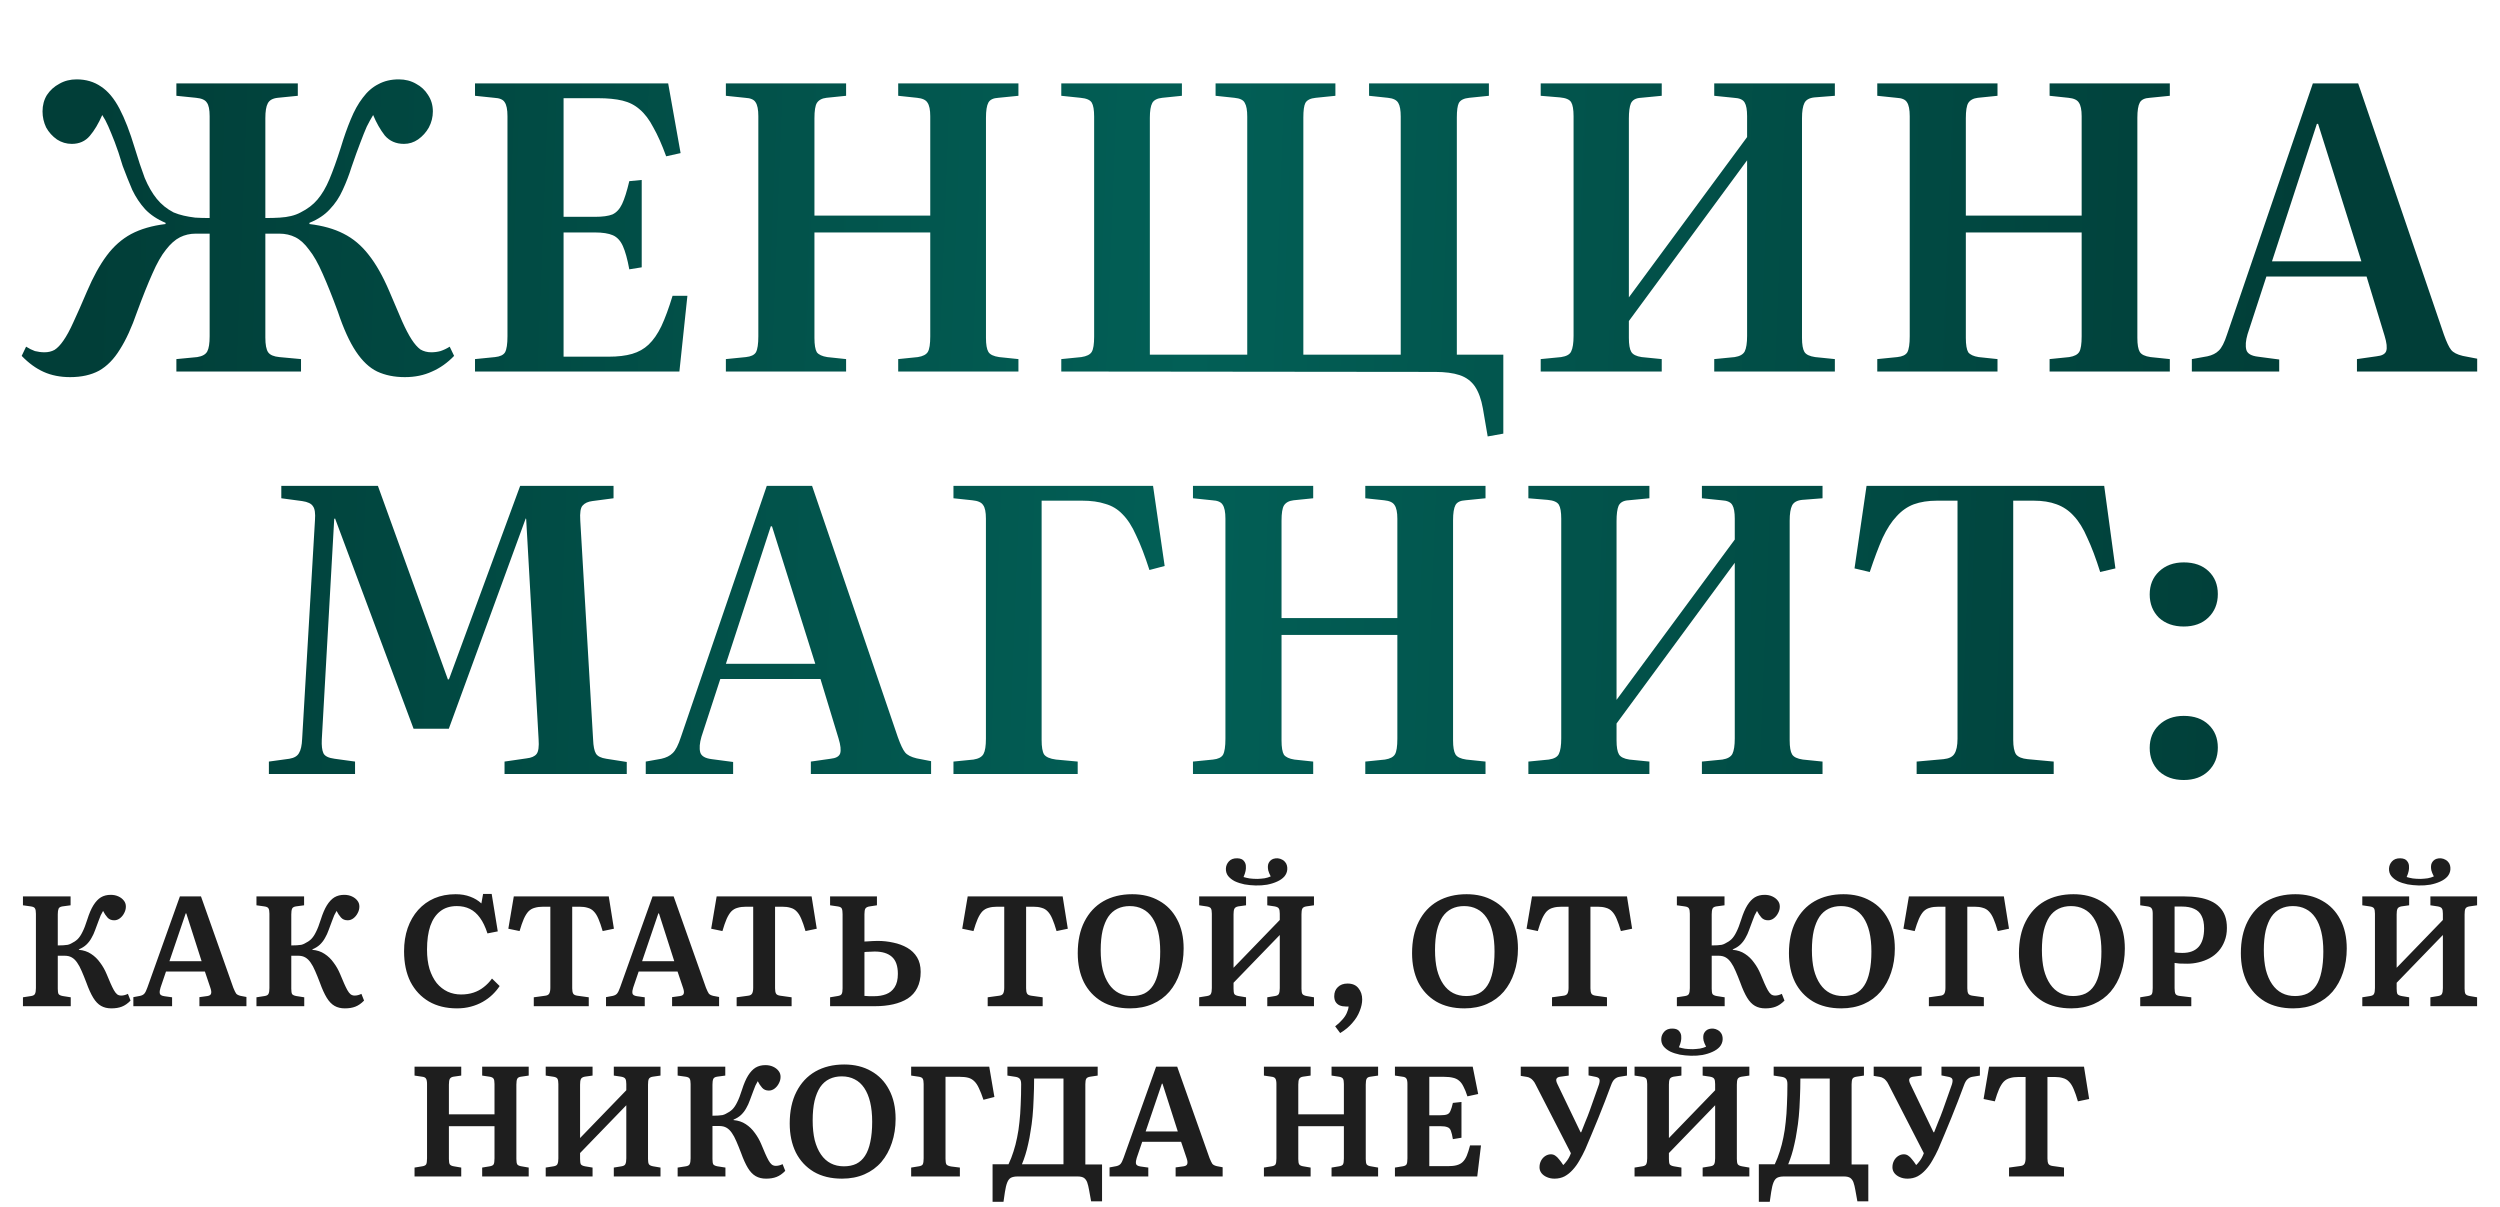
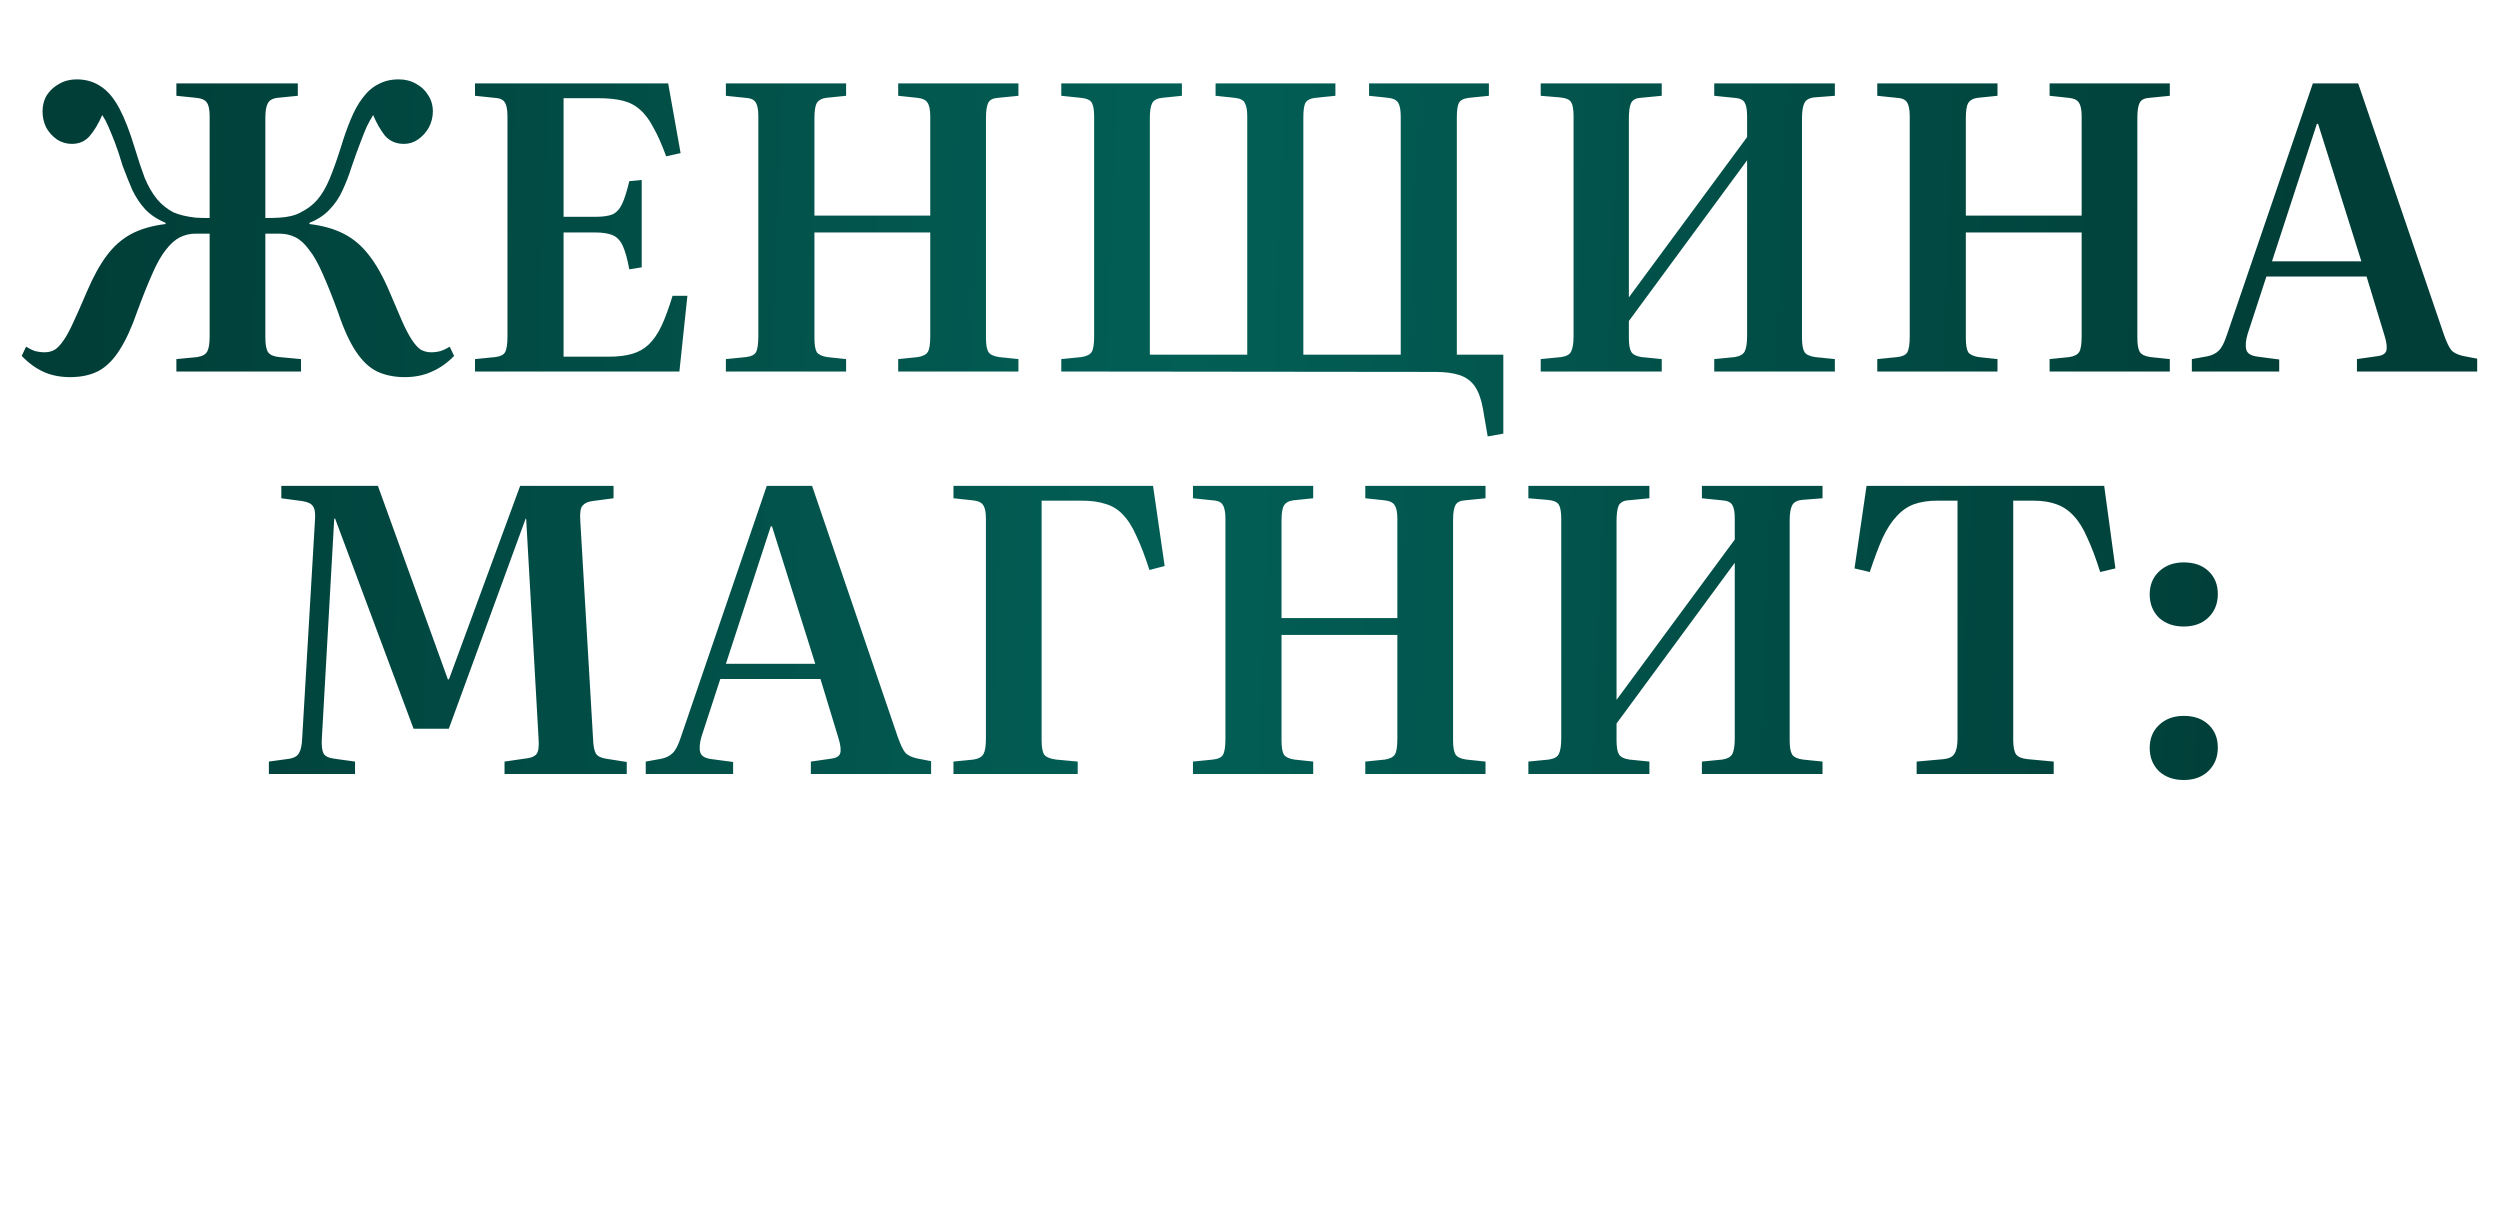
<svg xmlns="http://www.w3.org/2000/svg" width="323" height="156" viewBox="0 0 323 156" fill="none">
  <path d="M9.067 48.725C7.79 48.725 6.651 48.501 5.65 48.052C4.649 47.603 3.7 46.913 2.802 45.981L3.372 44.79C3.751 45.031 4.131 45.221 4.511 45.359C4.925 45.463 5.339 45.515 5.753 45.515C6.237 45.515 6.668 45.411 7.048 45.204C7.428 44.962 7.807 44.565 8.187 44.013C8.601 43.426 9.033 42.632 9.481 41.631C9.965 40.596 10.552 39.267 11.242 37.644C12.036 35.78 12.882 34.244 13.779 33.036C14.677 31.828 15.729 30.896 16.938 30.24C18.18 29.584 19.665 29.153 21.39 28.946V28.79C20.32 28.342 19.44 27.755 18.75 27.03C18.094 26.305 17.542 25.477 17.093 24.544C16.679 23.578 16.264 22.543 15.85 21.438C15.47 20.161 15.125 19.125 14.815 18.331C14.504 17.537 14.228 16.864 13.986 16.312C13.745 15.759 13.486 15.276 13.21 14.862C12.726 15.967 12.191 16.864 11.604 17.555C11.018 18.245 10.241 18.59 9.274 18.59C8.584 18.59 7.945 18.4 7.359 18.02C6.772 17.606 6.306 17.088 5.961 16.467C5.65 15.811 5.495 15.121 5.495 14.396C5.495 13.602 5.684 12.895 6.064 12.273C6.478 11.652 7.013 11.168 7.669 10.823C8.325 10.444 9.067 10.254 9.896 10.254C11.104 10.254 12.157 10.565 13.054 11.186C13.952 11.773 14.746 12.722 15.436 14.034C16.126 15.345 16.782 17.037 17.404 19.108C17.852 20.592 18.284 21.887 18.698 22.991C19.147 24.061 19.665 24.959 20.251 25.684C20.838 26.409 21.563 26.995 22.426 27.444C22.84 27.617 23.272 27.755 23.72 27.858C24.169 27.962 24.67 28.048 25.222 28.117C25.774 28.152 26.396 28.169 27.086 28.169V15.017C27.086 14.154 26.965 13.568 26.724 13.257C26.516 12.912 26.05 12.705 25.326 12.636L22.788 12.377V10.772H38.477V12.377L35.888 12.636C35.232 12.705 34.801 12.946 34.594 13.361C34.387 13.74 34.283 14.379 34.283 15.276V28.169C34.974 28.169 35.595 28.152 36.147 28.117C36.7 28.083 37.183 28.014 37.597 27.91C38.046 27.807 38.46 27.651 38.84 27.444C39.737 26.995 40.462 26.443 41.014 25.787C41.601 25.097 42.119 24.217 42.568 23.146C43.016 22.076 43.5 20.73 44.017 19.108C44.432 17.727 44.863 16.502 45.312 15.432C45.761 14.327 46.278 13.395 46.865 12.636C47.452 11.842 48.125 11.255 48.885 10.875C49.644 10.461 50.524 10.254 51.525 10.254C52.354 10.254 53.096 10.444 53.752 10.823C54.408 11.168 54.925 11.652 55.305 12.273C55.719 12.895 55.926 13.602 55.926 14.396C55.926 15.121 55.754 15.811 55.409 16.467C55.063 17.088 54.597 17.606 54.011 18.02C53.458 18.4 52.854 18.59 52.198 18.59C51.163 18.59 50.334 18.228 49.713 17.503C49.126 16.743 48.626 15.863 48.211 14.862C47.935 15.311 47.659 15.811 47.383 16.364C47.141 16.916 46.865 17.606 46.554 18.435C46.244 19.229 45.864 20.282 45.415 21.593C45.105 22.594 44.725 23.578 44.276 24.544C43.862 25.477 43.31 26.305 42.619 27.03C41.964 27.755 41.083 28.342 39.979 28.79V28.946C41.705 29.153 43.172 29.567 44.38 30.188C45.623 30.81 46.71 31.724 47.642 32.933C48.574 34.106 49.454 35.66 50.283 37.593C50.938 39.146 51.491 40.44 51.94 41.476C52.388 42.477 52.802 43.271 53.182 43.858C53.562 44.445 53.941 44.876 54.321 45.152C54.736 45.394 55.202 45.515 55.719 45.515C56.133 45.515 56.53 45.463 56.91 45.359C57.324 45.221 57.721 45.031 58.101 44.79L58.671 45.981C57.808 46.878 56.858 47.551 55.823 48C54.787 48.483 53.614 48.725 52.302 48.725C50.956 48.725 49.765 48.483 48.729 48C47.728 47.517 46.813 46.654 45.985 45.411C45.157 44.168 44.38 42.46 43.655 40.285C42.93 38.318 42.274 36.678 41.687 35.366C41.101 34.02 40.514 32.984 39.927 32.26C39.375 31.5 38.788 30.965 38.166 30.654C37.545 30.344 36.855 30.188 36.095 30.188H34.283V43.599C34.283 44.531 34.404 45.169 34.646 45.515C34.887 45.86 35.37 46.067 36.095 46.136L38.891 46.395V48H22.788V46.395L25.481 46.136C26.137 46.032 26.568 45.791 26.775 45.411C26.982 45.031 27.086 44.376 27.086 43.444V30.188H25.274C24.549 30.188 23.876 30.344 23.254 30.654C22.633 30.965 22.029 31.5 21.442 32.26C20.855 32.984 20.269 34.02 19.682 35.366C19.095 36.678 18.439 38.318 17.714 40.285C17.024 42.287 16.282 43.91 15.488 45.152C14.728 46.395 13.831 47.31 12.795 47.896C11.76 48.449 10.517 48.725 9.067 48.725ZM61.371 48V46.395L63.96 46.136C64.615 46.067 65.047 45.86 65.254 45.515C65.461 45.135 65.565 44.445 65.565 43.444V15.017C65.565 14.154 65.444 13.55 65.202 13.205C64.995 12.86 64.546 12.67 63.856 12.636L61.371 12.377V10.772H86.328L87.933 19.781L86.069 20.195C85.517 18.676 84.964 17.434 84.412 16.467C83.894 15.466 83.307 14.69 82.651 14.137C82.03 13.585 81.288 13.205 80.425 12.998C79.562 12.791 78.509 12.687 77.267 12.687H72.814V28.014H76.852C77.853 28.014 78.613 27.91 79.131 27.703C79.648 27.461 80.063 27.013 80.373 26.357C80.684 25.701 80.995 24.717 81.305 23.405L82.91 23.25V34.538L81.305 34.797C81.064 33.485 80.787 32.484 80.477 31.794C80.166 31.103 79.735 30.637 79.182 30.395C78.63 30.154 77.853 30.033 76.852 30.033H72.814V46.084H78.613C79.821 46.084 80.839 45.963 81.668 45.722C82.496 45.48 83.204 45.083 83.791 44.531C84.412 43.944 84.964 43.15 85.448 42.149C85.931 41.114 86.414 39.802 86.897 38.214H88.813L87.778 48H61.371ZM93.783 48V46.395L96.371 46.136C97.027 46.067 97.459 45.86 97.666 45.515C97.873 45.135 97.977 44.445 97.977 43.444V15.017C97.977 14.154 97.856 13.55 97.614 13.205C97.407 12.86 96.958 12.67 96.268 12.636L93.783 12.377V10.772H109.316V12.377L106.779 12.636C106.192 12.705 105.778 12.929 105.536 13.309C105.329 13.654 105.226 14.31 105.226 15.276V27.858H120.189V15.017C120.189 14.189 120.069 13.602 119.827 13.257C119.62 12.912 119.171 12.705 118.481 12.636L116.047 12.377V10.772H131.581V12.377L128.992 12.636C128.336 12.67 127.904 12.877 127.697 13.257C127.49 13.637 127.387 14.293 127.387 15.225V43.651C127.387 44.514 127.49 45.118 127.697 45.463C127.904 45.808 128.37 46.032 129.095 46.136L131.581 46.395V48H116.047V46.395L118.584 46.136C119.24 46.032 119.672 45.808 119.879 45.463C120.086 45.118 120.189 44.445 120.189 43.444V30.033H105.226V43.651C105.226 44.548 105.329 45.169 105.536 45.515C105.778 45.825 106.227 46.032 106.882 46.136L109.316 46.395V48H93.783ZM192.209 56.388L191.588 52.764C191.381 51.59 191.036 50.641 190.553 49.916C190.069 49.225 189.413 48.742 188.585 48.466C187.757 48.19 186.704 48.052 185.427 48.052L137.118 48V46.395L139.706 46.136C140.397 46.032 140.846 45.808 141.053 45.463C141.26 45.118 141.363 44.462 141.363 43.495V15.069C141.363 14.206 141.26 13.602 141.053 13.257C140.846 12.912 140.362 12.705 139.603 12.636L137.118 12.377V10.772H152.703V12.377L150.166 12.636C149.51 12.705 149.078 12.929 148.871 13.309C148.664 13.688 148.561 14.327 148.561 15.225V45.825H161.143V15.069C161.143 14.241 161.039 13.654 160.832 13.309C160.659 12.929 160.211 12.705 159.486 12.636L157.052 12.377V10.772H172.534V12.377L169.997 12.636C169.306 12.705 168.858 12.929 168.65 13.309C168.478 13.654 168.392 14.275 168.392 15.173V45.825H180.974V15.069C180.974 14.241 180.87 13.654 180.663 13.309C180.456 12.929 180.007 12.705 179.317 12.636L176.883 12.377V10.772H192.365V12.377L189.828 12.636C189.137 12.705 188.689 12.929 188.481 13.309C188.309 13.654 188.223 14.275 188.223 15.173V45.825H194.229V56.026L192.209 56.388ZM199.059 48V46.395L201.7 46.136C202.39 46.032 202.822 45.791 202.994 45.411C203.201 44.997 203.305 44.324 203.305 43.392V15.017C203.305 14.154 203.201 13.55 202.994 13.205C202.787 12.86 202.304 12.653 201.544 12.584L199.059 12.377V10.772H214.696V12.377L212.004 12.636C211.348 12.67 210.916 12.912 210.709 13.361C210.537 13.775 210.45 14.431 210.45 15.328V38.421L225.725 17.71V15.017C225.725 14.189 225.621 13.602 225.414 13.257C225.207 12.877 224.741 12.67 224.016 12.636L221.479 12.377V10.772H237.064V12.377L234.424 12.584C233.768 12.653 233.336 12.895 233.129 13.309C232.922 13.723 232.818 14.379 232.818 15.276V43.651C232.818 44.514 232.922 45.118 233.129 45.463C233.336 45.808 233.802 46.032 234.527 46.136L237.064 46.395V48H221.479V46.395L224.12 46.136C224.776 46.032 225.207 45.791 225.414 45.411C225.621 44.997 225.725 44.324 225.725 43.392V20.713L210.45 41.476V43.651C210.45 44.514 210.554 45.118 210.761 45.463C210.968 45.808 211.417 46.032 212.107 46.136L214.696 46.395V48H199.059ZM242.543 48V46.395L245.132 46.136C245.788 46.067 246.22 45.86 246.427 45.515C246.634 45.135 246.737 44.445 246.737 43.444V15.017C246.737 14.154 246.617 13.55 246.375 13.205C246.168 12.86 245.719 12.67 245.029 12.636L242.543 12.377V10.772H258.077V12.377L255.54 12.636C254.953 12.705 254.539 12.929 254.297 13.309C254.09 13.654 253.986 14.31 253.986 15.276V27.858H268.95V15.017C268.95 14.189 268.829 13.602 268.588 13.257C268.381 12.912 267.932 12.705 267.242 12.636L264.808 12.377V10.772H280.341V12.377L277.752 12.636C277.097 12.67 276.665 12.877 276.458 13.257C276.251 13.637 276.147 14.293 276.147 15.225V43.651C276.147 44.514 276.251 45.118 276.458 45.463C276.665 45.808 277.131 46.032 277.856 46.136L280.341 46.395V48H264.808V46.395L267.345 46.136C268.001 46.032 268.432 45.808 268.64 45.463C268.847 45.118 268.95 44.445 268.95 43.444V30.033H253.986V43.651C253.986 44.548 254.09 45.169 254.297 45.515C254.539 45.825 254.987 46.032 255.643 46.136L258.077 46.395V48H242.543ZM283.186 48V46.395L285.205 46.032C285.827 45.894 286.31 45.653 286.655 45.307C287.035 44.962 287.397 44.255 287.742 43.185L298.823 10.772H304.674L315.754 43.236C316.099 44.203 316.41 44.859 316.686 45.204C316.962 45.549 317.463 45.808 318.188 45.981L320.052 46.343V48H304.518V46.395L307.056 46.032C307.746 45.963 308.16 45.739 308.298 45.359C308.436 44.945 308.367 44.289 308.091 43.392L305.761 35.729H292.817L290.383 43.185C290.141 44.013 290.09 44.686 290.228 45.204C290.366 45.687 290.866 45.981 291.729 46.084L294.474 46.447V48H283.186ZM293.542 33.761H305.088L299.496 16.001H299.341L293.542 33.761ZM34.74 100V98.395L37.381 98.032C38.002 97.929 38.416 97.687 38.623 97.308C38.865 96.928 39.003 96.306 39.038 95.444L40.694 67.225C40.764 66.327 40.677 65.723 40.436 65.412C40.228 65.067 39.763 64.843 39.038 64.739L36.345 64.377V62.772H48.824L57.885 87.832L58.04 87.677L67.205 62.772H79.269V64.377L76.525 64.739C75.973 64.808 75.558 64.998 75.282 65.309C75.006 65.585 74.903 66.241 74.972 67.276L76.629 95.547C76.663 96.41 76.784 97.014 76.991 97.359C77.198 97.704 77.647 97.929 78.337 98.032L80.978 98.447V100H65.186V98.395L68.033 97.981C68.655 97.912 69.086 97.722 69.328 97.411C69.569 97.1 69.656 96.462 69.587 95.495L67.982 67.069L67.93 66.966L57.988 94.149H53.432L43.283 66.966L43.18 67.069L41.575 95.547C41.54 96.341 41.609 96.928 41.782 97.308C41.955 97.687 42.438 97.929 43.232 98.032L45.872 98.395V100H34.74ZM83.431 100V98.395L85.45 98.032C86.072 97.894 86.555 97.653 86.9 97.308C87.28 96.962 87.642 96.255 87.987 95.185L99.068 62.772H104.919L115.999 95.236C116.344 96.203 116.655 96.859 116.931 97.204C117.207 97.549 117.708 97.808 118.433 97.981L120.297 98.343V100H104.763V98.395L107.301 98.032C107.991 97.963 108.405 97.739 108.543 97.359C108.681 96.945 108.612 96.289 108.336 95.392L106.006 87.729H93.062L90.628 95.185C90.386 96.013 90.335 96.686 90.473 97.204C90.611 97.687 91.111 97.981 91.974 98.084L94.719 98.447V100H83.431ZM93.787 85.761H105.333L99.741 68.001H99.586L93.787 85.761ZM123.187 100V98.395L125.776 98.136C126.432 98.032 126.863 97.791 127.07 97.411C127.278 97.031 127.381 96.376 127.381 95.444V67.017C127.381 66.154 127.26 65.568 127.019 65.257C126.812 64.912 126.346 64.705 125.621 64.636L123.187 64.377V62.772H148.973L150.474 73.127L148.507 73.645C147.92 71.816 147.35 70.331 146.798 69.192C146.28 68.018 145.693 67.104 145.037 66.448C144.416 65.792 143.674 65.343 142.811 65.102C141.983 64.825 140.981 64.687 139.808 64.687H134.578V95.599C134.578 96.496 134.682 97.118 134.889 97.463C135.131 97.808 135.648 98.032 136.442 98.136L139.238 98.395V100H123.187ZM154.131 100V98.395L156.72 98.136C157.376 98.067 157.808 97.86 158.015 97.515C158.222 97.135 158.325 96.445 158.325 95.444V67.017C158.325 66.154 158.205 65.55 157.963 65.205C157.756 64.86 157.307 64.67 156.617 64.636L154.131 64.377V62.772H169.665V64.377L167.128 64.636C166.541 64.705 166.127 64.929 165.885 65.309C165.678 65.654 165.574 66.31 165.574 67.276V79.858H180.538V67.017C180.538 66.189 180.417 65.602 180.176 65.257C179.969 64.912 179.52 64.705 178.829 64.636L176.396 64.377V62.772H191.929V64.377L189.34 64.636C188.685 64.67 188.253 64.877 188.046 65.257C187.839 65.637 187.735 66.293 187.735 67.225V95.651C187.735 96.514 187.839 97.118 188.046 97.463C188.253 97.808 188.719 98.032 189.444 98.136L191.929 98.395V100H176.396V98.395L178.933 98.136C179.589 98.032 180.02 97.808 180.227 97.463C180.435 97.118 180.538 96.445 180.538 95.444V82.033H165.574V95.651C165.574 96.548 165.678 97.169 165.885 97.515C166.127 97.825 166.575 98.032 167.231 98.136L169.665 98.395V100H154.131ZM197.466 100V98.395L200.107 98.136C200.797 98.032 201.229 97.791 201.401 97.411C201.609 96.997 201.712 96.324 201.712 95.392V67.017C201.712 66.154 201.609 65.55 201.401 65.205C201.194 64.86 200.711 64.653 199.952 64.584L197.466 64.377V62.772H213.103V64.377L210.411 64.636C209.755 64.67 209.324 64.912 209.116 65.361C208.944 65.775 208.858 66.431 208.858 67.328V90.421L224.132 69.71V67.017C224.132 66.189 224.028 65.602 223.821 65.257C223.614 64.877 223.148 64.67 222.423 64.636L219.886 64.377V62.772H235.471V64.377L232.831 64.584C232.175 64.653 231.743 64.894 231.536 65.309C231.329 65.723 231.226 66.379 231.226 67.276V95.651C231.226 96.514 231.329 97.118 231.536 97.463C231.743 97.808 232.209 98.032 232.934 98.136L235.471 98.395V100H219.886V98.395L222.527 98.136C223.183 98.032 223.614 97.791 223.821 97.411C224.028 96.997 224.132 96.324 224.132 95.392V72.713L208.858 93.476V95.651C208.858 96.514 208.961 97.118 209.168 97.463C209.375 97.808 209.824 98.032 210.514 98.136L213.103 98.395V100H197.466ZM247.63 100V98.395L251.099 98.084C251.789 98.015 252.255 97.791 252.497 97.411C252.773 96.997 252.911 96.341 252.911 95.444V64.687H250.271C249.132 64.687 248.13 64.843 247.268 65.153C246.439 65.464 245.697 65.982 245.041 66.707C244.385 67.397 243.781 68.329 243.229 69.503C242.711 70.676 242.159 72.143 241.572 73.904L239.604 73.438L241.158 62.772H271.862L273.312 73.438L271.344 73.904C270.792 72.143 270.24 70.676 269.687 69.503C269.17 68.295 268.583 67.345 267.927 66.655C267.306 65.965 266.563 65.464 265.701 65.153C264.872 64.843 263.888 64.687 262.749 64.687H260.108V95.599C260.108 96.462 260.229 97.083 260.471 97.463C260.747 97.808 261.248 98.015 261.972 98.084L265.338 98.395V100H247.63ZM282.142 100.777C280.831 100.777 279.761 100.397 278.932 99.638C278.138 98.844 277.741 97.843 277.741 96.634C277.741 95.426 278.138 94.442 278.932 93.683C279.761 92.889 280.831 92.492 282.142 92.492C283.489 92.492 284.559 92.872 285.353 93.631C286.147 94.391 286.544 95.374 286.544 96.583C286.544 97.825 286.129 98.844 285.301 99.638C284.507 100.397 283.454 100.777 282.142 100.777ZM282.142 80.946C280.831 80.946 279.761 80.566 278.932 79.807C278.138 79.013 277.741 78.012 277.741 76.803C277.741 75.595 278.138 74.612 278.932 73.852C279.761 73.058 280.831 72.661 282.142 72.661C283.489 72.661 284.559 73.041 285.353 73.8C286.147 74.56 286.544 75.543 286.544 76.752C286.544 77.994 286.129 79.013 285.301 79.807C284.507 80.566 283.454 80.946 282.142 80.946Z" fill="url(#paint0_linear_380_203)" />
-   <path d="M14.386 130.282C13.875 130.282 13.431 130.175 13.054 129.96C12.678 129.744 12.341 129.395 12.046 128.91C11.749 128.426 11.454 127.774 11.158 126.953C10.942 126.388 10.741 125.89 10.552 125.46C10.364 125.016 10.169 124.653 9.967 124.37C9.765 124.074 9.537 123.852 9.281 123.704C9.025 123.556 8.723 123.482 8.373 123.482H7.465V127.74C7.465 128.076 7.499 128.305 7.566 128.426C7.647 128.547 7.828 128.635 8.111 128.688L9.14 128.85V130H2.965V128.85L4.014 128.688C4.283 128.648 4.452 128.554 4.519 128.406C4.6 128.244 4.64 127.996 4.64 127.659V118.054C4.64 117.731 4.6 117.503 4.519 117.368C4.452 117.234 4.27 117.146 3.974 117.106L2.965 116.965V115.815H9.12V116.965L8.07 117.106C7.801 117.146 7.633 117.247 7.566 117.409C7.499 117.57 7.465 117.812 7.465 118.135V122.151C7.747 122.137 7.99 122.13 8.191 122.13C8.407 122.117 8.595 122.097 8.756 122.07C8.918 122.029 9.059 121.976 9.18 121.908C9.516 121.747 9.799 121.559 10.028 121.343C10.256 121.115 10.465 120.805 10.653 120.415C10.855 120.025 11.063 119.487 11.279 118.801C11.521 118.034 11.783 117.422 12.066 116.965C12.362 116.494 12.684 116.151 13.034 115.936C13.397 115.72 13.821 115.613 14.306 115.613C14.669 115.613 14.998 115.68 15.294 115.815C15.59 115.949 15.826 116.131 16 116.359C16.175 116.575 16.263 116.83 16.263 117.126C16.263 117.422 16.189 117.705 16.041 117.974C15.906 118.243 15.725 118.465 15.496 118.64C15.267 118.814 15.018 118.902 14.749 118.902C14.386 118.902 14.097 118.781 13.882 118.539C13.666 118.296 13.478 118.014 13.317 117.691C13.209 117.879 13.108 118.068 13.014 118.256C12.933 118.444 12.839 118.687 12.732 118.983C12.624 119.265 12.476 119.662 12.288 120.173C12.166 120.523 12.012 120.859 11.823 121.182C11.649 121.505 11.427 121.794 11.158 122.05C10.902 122.292 10.579 122.494 10.189 122.655V122.716C10.794 122.769 11.319 122.944 11.763 123.24C12.22 123.536 12.611 123.913 12.933 124.37C13.27 124.814 13.552 125.312 13.781 125.863C13.969 126.307 14.137 126.704 14.285 127.054C14.433 127.39 14.575 127.679 14.709 127.922C14.844 128.164 14.985 128.345 15.133 128.466C15.281 128.574 15.456 128.628 15.657 128.628C15.805 128.628 15.953 128.608 16.101 128.567C16.249 128.527 16.391 128.473 16.525 128.406L16.868 129.274C16.505 129.65 16.128 129.913 15.738 130.061C15.361 130.209 14.911 130.282 14.386 130.282ZM17.23 130V128.83L18.098 128.668C18.34 128.614 18.521 128.52 18.642 128.386C18.777 128.238 18.912 127.969 19.046 127.579L23.243 115.815H25.967L30.144 127.619C30.292 127.982 30.413 128.231 30.507 128.366C30.615 128.5 30.81 128.601 31.093 128.668L31.839 128.809V130H25.765V128.83L26.794 128.688C27.05 128.648 27.205 128.554 27.259 128.406C27.326 128.244 27.306 128.002 27.198 127.679L26.472 125.52H21.447L20.741 127.599C20.647 127.881 20.613 128.123 20.64 128.325C20.667 128.527 20.862 128.655 21.225 128.709L22.234 128.85V130H17.23ZM21.891 124.189H26.048L24.07 118.014H23.99L21.891 124.189ZM44.555 130.282C44.044 130.282 43.6 130.175 43.224 129.96C42.847 129.744 42.511 129.395 42.215 128.91C41.919 128.426 41.623 127.774 41.327 126.953C41.112 126.388 40.91 125.89 40.721 125.46C40.533 125.016 40.338 124.653 40.136 124.37C39.934 124.074 39.706 123.852 39.45 123.704C39.195 123.556 38.892 123.482 38.542 123.482H37.634V127.74C37.634 128.076 37.668 128.305 37.735 128.426C37.816 128.547 37.997 128.635 38.28 128.688L39.309 128.85V130H33.134V128.85L34.184 128.688C34.453 128.648 34.621 128.554 34.688 128.406C34.769 128.244 34.809 127.996 34.809 127.659V118.054C34.809 117.731 34.769 117.503 34.688 117.368C34.621 117.234 34.439 117.146 34.143 117.106L33.134 116.965V115.815H39.289V116.965L38.239 117.106C37.971 117.146 37.802 117.247 37.735 117.409C37.668 117.57 37.634 117.812 37.634 118.135V122.151C37.917 122.137 38.159 122.13 38.361 122.13C38.576 122.117 38.764 122.097 38.926 122.07C39.087 122.029 39.228 121.976 39.349 121.908C39.686 121.747 39.968 121.559 40.197 121.343C40.425 121.115 40.634 120.805 40.822 120.415C41.024 120.025 41.233 119.487 41.448 118.801C41.69 118.034 41.952 117.422 42.235 116.965C42.531 116.494 42.854 116.151 43.203 115.936C43.567 115.72 43.99 115.613 44.475 115.613C44.838 115.613 45.167 115.68 45.463 115.815C45.759 115.949 45.995 116.131 46.17 116.359C46.345 116.575 46.432 116.83 46.432 117.126C46.432 117.422 46.358 117.705 46.21 117.974C46.075 118.243 45.894 118.465 45.665 118.64C45.437 118.814 45.188 118.902 44.919 118.902C44.555 118.902 44.266 118.781 44.051 118.539C43.836 118.296 43.647 118.014 43.486 117.691C43.378 117.879 43.277 118.068 43.183 118.256C43.102 118.444 43.008 118.687 42.901 118.983C42.793 119.265 42.645 119.662 42.457 120.173C42.336 120.523 42.181 120.859 41.993 121.182C41.818 121.505 41.596 121.794 41.327 122.05C41.071 122.292 40.748 122.494 40.358 122.655V122.716C40.964 122.769 41.488 122.944 41.932 123.24C42.39 123.536 42.78 123.913 43.102 124.37C43.439 124.814 43.721 125.312 43.95 125.863C44.138 126.307 44.306 126.704 44.455 127.054C44.602 127.39 44.744 127.679 44.878 127.922C45.013 128.164 45.154 128.345 45.302 128.466C45.45 128.574 45.625 128.628 45.827 128.628C45.975 128.628 46.123 128.608 46.271 128.567C46.419 128.527 46.56 128.473 46.694 128.406L47.037 129.274C46.674 129.65 46.297 129.913 45.907 130.061C45.531 130.209 45.08 130.282 44.555 130.282ZM59.046 130.282C57.647 130.282 56.436 129.987 55.413 129.395C54.391 128.789 53.597 127.942 53.032 126.852C52.481 125.749 52.205 124.431 52.205 122.897C52.205 121.808 52.36 120.812 52.669 119.911C52.992 118.996 53.443 118.216 54.021 117.57C54.613 116.911 55.313 116.406 56.12 116.057C56.94 115.707 57.855 115.532 58.864 115.532C59.577 115.532 60.209 115.64 60.761 115.855C61.312 116.057 61.79 116.346 62.194 116.723L62.415 115.492H63.525L64.312 120.334L62.98 120.597C62.711 119.763 62.389 119.09 62.012 118.579C61.635 118.054 61.198 117.671 60.7 117.429C60.216 117.187 59.658 117.066 59.025 117.066C58.164 117.066 57.452 117.288 56.886 117.731C56.322 118.162 55.891 118.794 55.595 119.628C55.313 120.462 55.171 121.485 55.171 122.695C55.171 123.637 55.279 124.471 55.494 125.198C55.723 125.91 56.032 126.516 56.422 127.014C56.826 127.498 57.297 127.868 57.835 128.123C58.373 128.366 58.951 128.487 59.57 128.487C60.162 128.487 60.7 128.406 61.184 128.244C61.669 128.083 62.106 127.848 62.496 127.538C62.9 127.229 63.256 126.859 63.566 126.428L64.554 127.397C64.299 127.787 63.989 128.157 63.626 128.507C63.263 128.857 62.846 129.166 62.375 129.435C61.904 129.704 61.386 129.913 60.821 130.061C60.27 130.209 59.678 130.282 59.046 130.282ZM68.965 130V128.85L70.438 128.648C70.694 128.621 70.869 128.527 70.963 128.366C71.057 128.191 71.104 127.942 71.104 127.619V117.146H70.216C69.772 117.146 69.396 117.193 69.086 117.288C68.777 117.368 68.508 117.523 68.279 117.752C68.064 117.98 67.862 118.303 67.674 118.72C67.499 119.124 67.317 119.648 67.129 120.294L65.676 119.991L66.382 115.815H78.651L79.317 119.991L77.864 120.294C77.676 119.648 77.494 119.124 77.319 118.72C77.144 118.303 76.942 117.98 76.714 117.752C76.499 117.523 76.236 117.368 75.927 117.288C75.631 117.193 75.274 117.146 74.857 117.146H73.929V127.679C73.929 127.989 73.969 128.218 74.05 128.366C74.131 128.514 74.319 128.608 74.615 128.648L76.068 128.85V130H68.965ZM78.297 130V128.83L79.165 128.668C79.407 128.614 79.589 128.52 79.71 128.386C79.844 128.238 79.979 127.969 80.114 127.579L84.311 115.815H87.035L91.212 127.619C91.36 127.982 91.481 128.231 91.575 128.366C91.683 128.5 91.878 128.601 92.16 128.668L92.907 128.809V130H86.833V128.83L87.862 128.688C88.118 128.648 88.272 128.554 88.326 128.406C88.394 128.244 88.373 128.002 88.266 127.679L87.539 125.52H82.515L81.808 127.599C81.714 127.881 81.681 128.123 81.708 128.325C81.735 128.527 81.93 128.655 82.293 128.709L83.302 128.85V130H78.297ZM82.959 124.189H87.115L85.138 118.014H85.057L82.959 124.189ZM95.174 130V128.85L96.647 128.648C96.902 128.621 97.077 128.527 97.171 128.366C97.266 128.191 97.313 127.942 97.313 127.619V117.146H96.425C95.981 117.146 95.604 117.193 95.295 117.288C94.985 117.368 94.716 117.523 94.488 117.752C94.272 117.98 94.071 118.303 93.882 118.72C93.707 119.124 93.526 119.648 93.337 120.294L91.885 119.991L92.591 115.815H104.859L105.525 119.991L104.072 120.294C103.884 119.648 103.702 119.124 103.528 118.72C103.353 118.303 103.151 117.98 102.922 117.752C102.707 117.523 102.445 117.368 102.135 117.288C101.839 117.193 101.483 117.146 101.066 117.146H100.138V127.679C100.138 127.989 100.178 128.218 100.259 128.366C100.339 128.514 100.528 128.608 100.824 128.648L102.276 128.85V130H95.174ZM107.247 130V128.85L108.216 128.688C108.498 128.648 108.673 128.561 108.74 128.426C108.821 128.292 108.861 128.049 108.861 127.7V118.115C108.861 117.779 108.828 117.536 108.76 117.388C108.693 117.24 108.512 117.146 108.216 117.106L107.247 116.965V115.815H113.301V116.965L112.372 117.106C112.09 117.146 111.902 117.24 111.807 117.388C111.727 117.523 111.686 117.765 111.686 118.115V121.646C111.78 121.633 111.915 121.626 112.09 121.626C112.278 121.612 112.487 121.599 112.715 121.586C112.944 121.572 113.166 121.565 113.381 121.565C114.081 121.565 114.76 121.639 115.419 121.787C116.078 121.922 116.677 122.144 117.215 122.453C117.753 122.763 118.177 123.173 118.486 123.684C118.796 124.195 118.951 124.821 118.951 125.561C118.951 126.368 118.803 127.061 118.507 127.639C118.224 128.204 117.814 128.661 117.276 129.011C116.738 129.348 116.112 129.596 115.399 129.758C114.686 129.919 113.913 130 113.079 130H107.247ZM111.686 128.668C111.888 128.682 112.09 128.695 112.292 128.709C112.507 128.709 112.722 128.709 112.937 128.709C113.516 128.709 114.034 128.621 114.491 128.446C114.948 128.271 115.312 127.975 115.581 127.558C115.863 127.128 116.004 126.549 116.004 125.823C116.004 124.814 115.749 124.081 115.238 123.624C114.727 123.166 113.98 122.938 112.998 122.938C112.863 122.938 112.709 122.944 112.534 122.958C112.359 122.958 112.191 122.964 112.029 122.978C111.881 122.978 111.767 122.991 111.686 123.018V128.668ZM127.609 130V128.85L129.082 128.648C129.338 128.621 129.513 128.527 129.607 128.366C129.701 128.191 129.748 127.942 129.748 127.619V117.146H128.86C128.416 117.146 128.039 117.193 127.73 117.288C127.421 117.368 127.152 117.523 126.923 117.752C126.708 117.98 126.506 118.303 126.318 118.72C126.143 119.124 125.961 119.648 125.773 120.294L124.32 119.991L125.026 115.815H137.295L137.961 119.991L136.508 120.294C136.319 119.648 136.138 119.124 135.963 118.72C135.788 118.303 135.586 117.98 135.358 117.752C135.142 117.523 134.88 117.368 134.571 117.288C134.275 117.193 133.918 117.146 133.501 117.146H132.573V127.679C132.573 127.989 132.613 128.218 132.694 128.366C132.775 128.514 132.963 128.608 133.259 128.648L134.712 128.85V130H127.609ZM146.004 130.282C144.578 130.282 143.361 129.987 142.352 129.395C141.343 128.789 140.57 127.955 140.032 126.893C139.507 125.816 139.245 124.572 139.245 123.159C139.245 121.559 139.534 120.193 140.112 119.063C140.691 117.92 141.505 117.045 142.554 116.44C143.617 115.835 144.861 115.532 146.287 115.532C147.619 115.532 148.776 115.815 149.758 116.38C150.753 116.931 151.527 117.731 152.078 118.781C152.643 119.83 152.926 121.088 152.926 122.554C152.926 123.671 152.764 124.707 152.441 125.662C152.132 126.603 151.681 127.424 151.089 128.123C150.497 128.809 149.771 129.341 148.91 129.718C148.049 130.094 147.081 130.282 146.004 130.282ZM146.247 128.688C146.852 128.688 147.383 128.581 147.841 128.366C148.298 128.137 148.675 127.794 148.971 127.336C149.28 126.866 149.509 126.267 149.657 125.541C149.818 124.801 149.899 123.933 149.899 122.938C149.899 121.969 149.811 121.121 149.637 120.395C149.462 119.669 149.206 119.057 148.87 118.559C148.533 118.061 148.123 117.691 147.639 117.449C147.155 117.193 146.596 117.066 145.964 117.066C145.372 117.066 144.841 117.18 144.37 117.409C143.899 117.637 143.502 117.987 143.179 118.458C142.87 118.929 142.628 119.521 142.453 120.234C142.292 120.947 142.211 121.787 142.211 122.756C142.211 123.711 142.298 124.559 142.473 125.298C142.661 126.025 142.931 126.644 143.28 127.155C143.63 127.666 144.054 128.049 144.552 128.305C145.049 128.561 145.614 128.688 146.247 128.688ZM154.934 130V128.85L155.943 128.688C156.212 128.648 156.381 128.554 156.448 128.406C156.529 128.244 156.569 127.996 156.569 127.659V118.054C156.569 117.731 156.529 117.503 156.448 117.368C156.367 117.234 156.179 117.146 155.883 117.106L154.934 116.965V115.815H160.988V116.965L159.979 117.106C159.71 117.16 159.542 117.267 159.475 117.429C159.407 117.577 159.374 117.812 159.374 118.135V125.036L165.347 118.861V118.054C165.347 117.731 165.306 117.51 165.226 117.388C165.158 117.254 164.977 117.16 164.681 117.106L163.732 116.965V115.815H169.766V116.965L168.777 117.106C168.508 117.146 168.333 117.247 168.252 117.409C168.185 117.557 168.151 117.799 168.151 118.135V127.74C168.151 128.076 168.192 128.305 168.272 128.426C168.353 128.547 168.535 128.635 168.817 128.688L169.766 128.85V130H163.732V128.85L164.721 128.688C164.99 128.648 165.158 128.554 165.226 128.406C165.306 128.244 165.347 127.996 165.347 127.659V120.799L159.374 126.973V127.74C159.374 128.063 159.407 128.292 159.475 128.426C159.555 128.547 159.737 128.635 160.019 128.688L160.988 128.85V130H154.934ZM162.219 114.402C161.721 114.389 161.244 114.341 160.786 114.261C160.329 114.167 159.912 114.032 159.535 113.857C159.172 113.669 158.883 113.44 158.668 113.171C158.466 112.902 158.372 112.586 158.385 112.223C158.398 111.873 158.526 111.564 158.768 111.295C159.024 111.012 159.387 110.878 159.858 110.891C160.275 110.904 160.564 111.025 160.726 111.254C160.901 111.469 160.981 111.718 160.968 112.001C160.981 112.135 160.968 112.31 160.928 112.525C160.887 112.741 160.8 113.003 160.665 113.312C160.88 113.38 161.143 113.44 161.452 113.494C161.762 113.534 162.105 113.555 162.481 113.555C162.791 113.541 163.093 113.514 163.389 113.474C163.685 113.42 163.948 113.339 164.176 113.232C164.015 112.922 163.907 112.66 163.853 112.445C163.813 112.229 163.8 112.048 163.813 111.9C163.826 111.617 163.941 111.375 164.156 111.173C164.371 110.972 164.681 110.878 165.084 110.891C165.313 110.918 165.508 110.978 165.669 111.073C165.831 111.153 165.959 111.261 166.053 111.395C166.16 111.516 166.234 111.664 166.275 111.839C166.315 112.001 166.329 112.169 166.315 112.344C166.288 112.68 166.16 112.983 165.932 113.252C165.703 113.507 165.394 113.723 165.004 113.898C164.627 114.072 164.196 114.207 163.712 114.301C163.241 114.382 162.744 114.415 162.219 114.402ZM173.15 133.471L172.504 132.603C172.881 132.307 173.191 132.018 173.433 131.735C173.688 131.453 173.877 131.17 173.998 130.888C174.132 130.605 174.213 130.323 174.24 130.04H173.877C173.581 130.04 173.318 129.993 173.09 129.899C172.874 129.805 172.7 129.657 172.565 129.455C172.444 129.253 172.383 129.005 172.383 128.709C172.383 128.224 172.538 127.834 172.847 127.538C173.157 127.229 173.574 127.074 174.099 127.074C174.731 127.074 175.202 127.276 175.511 127.679C175.834 128.07 175.995 128.554 175.995 129.132C175.995 129.59 175.888 130.087 175.672 130.626C175.471 131.164 175.155 131.675 174.724 132.159C174.307 132.657 173.782 133.094 173.15 133.471ZM189.199 130.282C187.773 130.282 186.556 129.987 185.547 129.395C184.538 128.789 183.764 127.955 183.226 126.893C182.702 125.816 182.439 124.572 182.439 123.159C182.439 121.559 182.728 120.193 183.307 119.063C183.885 117.92 184.699 117.045 185.748 116.44C186.811 115.835 188.056 115.532 189.482 115.532C190.813 115.532 191.97 115.815 192.952 116.38C193.948 116.931 194.721 117.731 195.273 118.781C195.838 119.83 196.12 121.088 196.12 122.554C196.12 123.671 195.959 124.707 195.636 125.662C195.327 126.603 194.876 127.424 194.284 128.123C193.692 128.809 192.966 129.341 192.105 129.718C191.244 130.094 190.275 130.282 189.199 130.282ZM189.441 128.688C190.047 128.688 190.578 128.581 191.035 128.366C191.493 128.137 191.869 127.794 192.165 127.336C192.475 126.866 192.703 126.267 192.851 125.541C193.013 124.801 193.093 123.933 193.093 122.938C193.093 121.969 193.006 121.121 192.831 120.395C192.656 119.669 192.401 119.057 192.064 118.559C191.728 118.061 191.318 117.691 190.833 117.449C190.349 117.193 189.791 117.066 189.159 117.066C188.567 117.066 188.035 117.18 187.565 117.409C187.094 117.637 186.697 117.987 186.374 118.458C186.065 118.929 185.822 119.521 185.648 120.234C185.486 120.947 185.405 121.787 185.405 122.756C185.405 123.711 185.493 124.559 185.668 125.298C185.856 126.025 186.125 126.644 186.475 127.155C186.825 127.666 187.248 128.049 187.746 128.305C188.244 128.561 188.809 128.688 189.441 128.688ZM200.52 130V128.85L201.993 128.648C202.248 128.621 202.423 128.527 202.517 128.366C202.611 128.191 202.659 127.942 202.659 127.619V117.146H201.771C201.327 117.146 200.95 117.193 200.641 117.288C200.331 117.368 200.062 117.523 199.834 117.752C199.618 117.98 199.417 118.303 199.228 118.72C199.053 119.124 198.872 119.648 198.683 120.294L197.231 119.991L197.937 115.815H210.205L210.871 119.991L209.418 120.294C209.23 119.648 209.048 119.124 208.874 118.72C208.699 118.303 208.497 117.98 208.268 117.752C208.053 117.523 207.791 117.368 207.481 117.288C207.185 117.193 206.829 117.146 206.412 117.146H205.484V127.679C205.484 127.989 205.524 128.218 205.605 128.366C205.685 128.514 205.874 128.608 206.17 128.648L207.622 128.85V130H200.52ZM228.073 130.282C227.562 130.282 227.118 130.175 226.742 129.96C226.365 129.744 226.029 129.395 225.733 128.91C225.437 128.426 225.141 127.774 224.845 126.953C224.63 126.388 224.428 125.89 224.239 125.46C224.051 125.016 223.856 124.653 223.654 124.37C223.453 124.074 223.224 123.852 222.968 123.704C222.713 123.556 222.41 123.482 222.06 123.482H221.152V127.74C221.152 128.076 221.186 128.305 221.253 128.426C221.334 128.547 221.515 128.635 221.798 128.688L222.827 128.85V130H216.652V128.85L217.702 128.688C217.971 128.648 218.139 128.554 218.206 128.406C218.287 128.244 218.327 127.996 218.327 127.659V118.054C218.327 117.731 218.287 117.503 218.206 117.368C218.139 117.234 217.957 117.146 217.661 117.106L216.652 116.965V115.815H222.807V116.965L221.758 117.106C221.488 117.146 221.32 117.247 221.253 117.409C221.186 117.57 221.152 117.812 221.152 118.135V122.151C221.435 122.137 221.677 122.13 221.879 122.13C222.094 122.117 222.282 122.097 222.444 122.07C222.605 122.029 222.746 121.976 222.867 121.908C223.204 121.747 223.486 121.559 223.715 121.343C223.944 121.115 224.152 120.805 224.34 120.415C224.542 120.025 224.751 119.487 224.966 118.801C225.208 118.034 225.47 117.422 225.753 116.965C226.049 116.494 226.372 116.151 226.721 115.936C227.085 115.72 227.508 115.613 227.993 115.613C228.356 115.613 228.685 115.68 228.981 115.815C229.277 115.949 229.513 116.131 229.688 116.359C229.863 116.575 229.95 116.83 229.95 117.126C229.95 117.422 229.876 117.705 229.728 117.974C229.593 118.243 229.412 118.465 229.183 118.64C228.955 118.814 228.706 118.902 228.437 118.902C228.073 118.902 227.784 118.781 227.569 118.539C227.354 118.296 227.165 118.014 227.004 117.691C226.896 117.879 226.795 118.068 226.701 118.256C226.621 118.444 226.526 118.687 226.419 118.983C226.311 119.265 226.163 119.662 225.975 120.173C225.854 120.523 225.699 120.859 225.511 121.182C225.336 121.505 225.114 121.794 224.845 122.05C224.589 122.292 224.266 122.494 223.876 122.655V122.716C224.482 122.769 225.006 122.944 225.45 123.24C225.908 123.536 226.298 123.913 226.621 124.37C226.957 124.814 227.239 125.312 227.468 125.863C227.656 126.307 227.825 126.704 227.972 127.054C228.12 127.39 228.262 127.679 228.396 127.922C228.531 128.164 228.672 128.345 228.82 128.466C228.968 128.574 229.143 128.628 229.345 128.628C229.493 128.628 229.641 128.608 229.789 128.567C229.937 128.527 230.078 128.473 230.212 128.406L230.555 129.274C230.192 129.65 229.815 129.913 229.425 130.061C229.049 130.209 228.598 130.282 228.073 130.282ZM237.891 130.282C236.466 130.282 235.248 129.987 234.239 129.395C233.23 128.789 232.457 127.955 231.919 126.893C231.394 125.816 231.132 124.572 231.132 123.159C231.132 121.559 231.421 120.193 231.999 119.063C232.578 117.92 233.392 117.045 234.441 116.44C235.504 115.835 236.748 115.532 238.174 115.532C239.506 115.532 240.663 115.815 241.645 116.38C242.64 116.931 243.414 117.731 243.965 118.781C244.53 119.83 244.813 121.088 244.813 122.554C244.813 123.671 244.651 124.707 244.328 125.662C244.019 126.603 243.568 127.424 242.976 128.123C242.385 128.809 241.658 129.341 240.797 129.718C239.936 130.094 238.968 130.282 237.891 130.282ZM238.134 128.688C238.739 128.688 239.27 128.581 239.728 128.366C240.185 128.137 240.562 127.794 240.858 127.336C241.167 126.866 241.396 126.267 241.544 125.541C241.705 124.801 241.786 123.933 241.786 122.938C241.786 121.969 241.698 121.121 241.524 120.395C241.349 119.669 241.093 119.057 240.757 118.559C240.421 118.061 240.01 117.691 239.526 117.449C239.042 117.193 238.483 117.066 237.851 117.066C237.259 117.066 236.728 117.18 236.257 117.409C235.786 117.637 235.389 117.987 235.066 118.458C234.757 118.929 234.515 119.521 234.34 120.234C234.179 120.947 234.098 121.787 234.098 122.756C234.098 123.711 234.185 124.559 234.36 125.298C234.549 126.025 234.818 126.644 235.167 127.155C235.517 127.666 235.941 128.049 236.439 128.305C236.936 128.561 237.501 128.688 238.134 128.688ZM249.212 130V128.85L250.685 128.648C250.941 128.621 251.116 128.527 251.21 128.366C251.304 128.191 251.351 127.942 251.351 127.619V117.146H250.463C250.019 117.146 249.643 117.193 249.333 117.288C249.024 117.368 248.755 117.523 248.526 117.752C248.311 117.98 248.109 118.303 247.921 118.72C247.746 119.124 247.564 119.648 247.376 120.294L245.923 119.991L246.629 115.815H258.898L259.564 119.991L258.111 120.294C257.922 119.648 257.741 119.124 257.566 118.72C257.391 118.303 257.189 117.98 256.961 117.752C256.745 117.523 256.483 117.368 256.174 117.288C255.878 117.193 255.521 117.146 255.104 117.146H254.176V127.679C254.176 127.989 254.216 128.218 254.297 128.366C254.378 128.514 254.566 128.608 254.862 128.648L256.315 128.85V130H249.212ZM267.607 130.282C266.182 130.282 264.964 129.987 263.955 129.395C262.946 128.789 262.173 127.955 261.635 126.893C261.11 125.816 260.848 124.572 260.848 123.159C260.848 121.559 261.137 120.193 261.715 119.063C262.294 117.92 263.108 117.045 264.157 116.44C265.22 115.835 266.464 115.532 267.89 115.532C269.222 115.532 270.379 115.815 271.361 116.38C272.356 116.931 273.13 117.731 273.681 118.781C274.246 119.83 274.529 121.088 274.529 122.554C274.529 123.671 274.367 124.707 274.044 125.662C273.735 126.603 273.284 127.424 272.692 128.123C272.101 128.809 271.374 129.341 270.513 129.718C269.652 130.094 268.684 130.282 267.607 130.282ZM267.85 128.688C268.455 128.688 268.986 128.581 269.444 128.366C269.901 128.137 270.278 127.794 270.574 127.336C270.883 126.866 271.112 126.267 271.26 125.541C271.421 124.801 271.502 123.933 271.502 122.938C271.502 121.969 271.414 121.121 271.24 120.395C271.065 119.669 270.809 119.057 270.473 118.559C270.137 118.061 269.726 117.691 269.242 117.449C268.758 117.193 268.199 117.066 267.567 117.066C266.975 117.066 266.444 117.18 265.973 117.409C265.502 117.637 265.105 117.987 264.782 118.458C264.473 118.929 264.231 119.521 264.056 120.234C263.895 120.947 263.814 121.787 263.814 122.756C263.814 123.711 263.901 124.559 264.076 125.298C264.265 126.025 264.534 126.644 264.883 127.155C265.233 127.666 265.657 128.049 266.155 128.305C266.652 128.561 267.217 128.688 267.85 128.688ZM276.517 130V128.85L277.506 128.688C277.762 128.648 277.93 128.567 278.011 128.446C278.091 128.312 278.132 128.049 278.132 127.659V118.054C278.132 117.718 278.085 117.489 277.99 117.368C277.91 117.234 277.735 117.146 277.466 117.106L276.517 116.965V115.815H282.147C282.847 115.815 283.486 115.862 284.064 115.956C284.643 116.05 285.154 116.198 285.598 116.4C286.055 116.601 286.439 116.864 286.748 117.187C287.071 117.51 287.313 117.893 287.474 118.337C287.636 118.781 287.716 119.299 287.716 119.891C287.716 120.523 287.616 121.088 287.414 121.586C287.225 122.083 286.963 122.521 286.627 122.897C286.304 123.26 285.921 123.563 285.477 123.805C285.046 124.034 284.582 124.209 284.084 124.33C283.587 124.451 283.089 124.511 282.591 124.511C282.228 124.511 281.892 124.505 281.582 124.491C281.286 124.464 281.078 124.437 280.957 124.411V127.679C280.957 128.029 280.997 128.278 281.078 128.426C281.172 128.574 281.387 128.661 281.723 128.688L283.116 128.85V130H276.517ZM281.966 123.119C282.894 123.119 283.593 122.857 284.064 122.332C284.535 121.794 284.77 121 284.77 119.951C284.77 119.292 284.663 118.754 284.448 118.337C284.246 117.92 283.93 117.617 283.499 117.429C283.082 117.227 282.544 117.126 281.885 117.126H280.957V123.038C281.064 123.052 281.206 123.072 281.38 123.099C281.569 123.112 281.764 123.119 281.966 123.119ZM296.279 130.282C294.853 130.282 293.636 129.987 292.627 129.395C291.618 128.789 290.844 127.955 290.306 126.893C289.782 125.816 289.519 124.572 289.519 123.159C289.519 121.559 289.809 120.193 290.387 119.063C290.965 117.92 291.779 117.045 292.829 116.44C293.891 115.835 295.136 115.532 296.562 115.532C297.893 115.532 299.05 115.815 300.032 116.38C301.028 116.931 301.801 117.731 302.353 118.781C302.918 119.83 303.2 121.088 303.2 122.554C303.2 123.671 303.039 124.707 302.716 125.662C302.407 126.603 301.956 127.424 301.364 128.123C300.772 128.809 300.046 129.341 299.185 129.718C298.324 130.094 297.355 130.282 296.279 130.282ZM296.521 128.688C297.127 128.688 297.658 128.581 298.115 128.366C298.573 128.137 298.949 127.794 299.245 127.336C299.555 126.866 299.783 126.267 299.931 125.541C300.093 124.801 300.174 123.933 300.174 122.938C300.174 121.969 300.086 121.121 299.911 120.395C299.736 119.669 299.481 119.057 299.144 118.559C298.808 118.061 298.398 117.691 297.914 117.449C297.429 117.193 296.871 117.066 296.239 117.066C295.647 117.066 295.115 117.18 294.645 117.409C294.174 117.637 293.777 117.987 293.454 118.458C293.145 118.929 292.903 119.521 292.728 120.234C292.566 120.947 292.486 121.787 292.486 122.756C292.486 123.711 292.573 124.559 292.748 125.298C292.936 126.025 293.205 126.644 293.555 127.155C293.905 127.666 294.329 128.049 294.826 128.305C295.324 128.561 295.889 128.688 296.521 128.688ZM305.209 130V128.85L306.218 128.688C306.487 128.648 306.655 128.554 306.723 128.406C306.803 128.244 306.844 127.996 306.844 127.659V118.054C306.844 117.731 306.803 117.503 306.723 117.368C306.642 117.234 306.454 117.146 306.158 117.106L305.209 116.965V115.815H311.263V116.965L310.254 117.106C309.985 117.16 309.817 117.267 309.749 117.429C309.682 117.577 309.648 117.812 309.648 118.135V125.036L315.621 118.861V118.054C315.621 117.731 315.581 117.51 315.5 117.388C315.433 117.254 315.251 117.16 314.955 117.106L314.007 116.965V115.815H320.04V116.965L319.052 117.106C318.783 117.146 318.608 117.247 318.527 117.409C318.46 117.557 318.426 117.799 318.426 118.135V127.74C318.426 128.076 318.466 128.305 318.547 128.426C318.628 128.547 318.809 128.635 319.092 128.688L320.04 128.85V130H314.007V128.85L314.996 128.688C315.265 128.648 315.433 128.554 315.5 128.406C315.581 128.244 315.621 127.996 315.621 127.659V120.799L309.648 126.973V127.74C309.648 128.063 309.682 128.292 309.749 128.426C309.83 128.547 310.012 128.635 310.294 128.688L311.263 128.85V130H305.209ZM312.494 114.402C311.996 114.389 311.518 114.341 311.061 114.261C310.604 114.167 310.187 114.032 309.81 113.857C309.447 113.669 309.157 113.44 308.942 113.171C308.74 112.902 308.646 112.586 308.66 112.223C308.673 111.873 308.801 111.564 309.043 111.295C309.299 111.012 309.662 110.878 310.133 110.891C310.55 110.904 310.839 111.025 311 111.254C311.175 111.469 311.256 111.718 311.243 112.001C311.256 112.135 311.243 112.31 311.202 112.525C311.162 112.741 311.074 113.003 310.94 113.312C311.155 113.38 311.417 113.44 311.727 113.494C312.036 113.534 312.379 113.555 312.756 113.555C313.065 113.541 313.368 113.514 313.664 113.474C313.96 113.42 314.222 113.339 314.451 113.232C314.29 112.922 314.182 112.66 314.128 112.445C314.088 112.229 314.074 112.048 314.088 111.9C314.101 111.617 314.216 111.375 314.431 111.173C314.646 110.972 314.955 110.878 315.359 110.891C315.588 110.918 315.783 110.978 315.944 111.073C316.106 111.153 316.233 111.261 316.328 111.395C316.435 111.516 316.509 111.664 316.55 111.839C316.59 112.001 316.603 112.169 316.59 112.344C316.563 112.68 316.435 112.983 316.206 113.252C315.978 113.507 315.668 113.723 315.278 113.898C314.902 114.072 314.471 114.207 313.987 114.301C313.516 114.382 313.018 114.415 312.494 114.402ZM53.559 152V150.85L54.547 150.688C54.803 150.648 54.971 150.567 55.052 150.446C55.133 150.312 55.173 150.049 55.173 149.659V140.054C55.173 139.718 55.126 139.483 55.032 139.348C54.951 139.214 54.776 139.133 54.507 139.106L53.559 138.965V137.815H59.592V138.965L58.603 139.106C58.361 139.146 58.2 139.24 58.119 139.388C58.038 139.523 57.998 139.772 57.998 140.135V143.969H63.89V140.054C63.89 139.718 63.85 139.489 63.769 139.368C63.688 139.234 63.507 139.146 63.224 139.106L62.296 138.965V137.815H68.309V138.965L67.341 139.106C67.085 139.133 66.917 139.22 66.836 139.368C66.755 139.503 66.715 139.758 66.715 140.135V149.74C66.715 150.09 66.755 150.325 66.836 150.446C66.93 150.567 67.112 150.648 67.381 150.688L68.309 150.85V152H62.296V150.85L63.265 150.688C63.52 150.648 63.688 150.567 63.769 150.446C63.85 150.312 63.89 150.049 63.89 149.659V145.503H57.998V149.74C57.998 150.09 58.038 150.325 58.119 150.446C58.213 150.567 58.388 150.648 58.644 150.688L59.592 150.85V152H53.559ZM70.506 152V150.85L71.515 150.688C71.784 150.648 71.952 150.554 72.019 150.406C72.1 150.244 72.14 149.996 72.14 149.659V140.054C72.14 139.731 72.1 139.503 72.019 139.368C71.939 139.234 71.75 139.146 71.454 139.106L70.506 138.965V137.815H76.559V138.965L75.551 139.106C75.282 139.16 75.113 139.267 75.046 139.429C74.979 139.577 74.945 139.812 74.945 140.135V147.036L80.918 140.861V140.054C80.918 139.731 80.878 139.51 80.797 139.388C80.73 139.254 80.548 139.16 80.252 139.106L79.304 138.965V137.815H85.337V138.965L84.348 139.106C84.079 139.146 83.904 139.247 83.824 139.409C83.757 139.557 83.723 139.799 83.723 140.135V149.74C83.723 150.076 83.763 150.305 83.844 150.426C83.925 150.547 84.106 150.635 84.389 150.688L85.337 150.85V152H79.304V150.85L80.293 150.688C80.562 150.648 80.73 150.554 80.797 150.406C80.878 150.244 80.918 149.996 80.918 149.659V142.799L74.945 148.973V149.74C74.945 150.063 74.979 150.292 75.046 150.426C75.127 150.547 75.308 150.635 75.591 150.688L76.559 150.85V152H70.506ZM98.972 152.282C98.461 152.282 98.017 152.175 97.641 151.96C97.264 151.744 96.928 151.395 96.632 150.91C96.336 150.426 96.04 149.774 95.744 148.953C95.528 148.388 95.327 147.89 95.138 147.46C94.95 147.016 94.755 146.653 94.553 146.37C94.352 146.074 94.123 145.852 93.867 145.704C93.612 145.556 93.309 145.482 92.959 145.482H92.051V149.74C92.051 150.076 92.085 150.305 92.152 150.426C92.233 150.547 92.414 150.635 92.697 150.688L93.726 150.85V152H87.551V150.85L88.601 150.688C88.87 150.648 89.038 150.554 89.105 150.406C89.186 150.244 89.226 149.996 89.226 149.659V140.054C89.226 139.731 89.186 139.503 89.105 139.368C89.038 139.234 88.856 139.146 88.56 139.106L87.551 138.965V137.815H93.706V138.965L92.656 139.106C92.387 139.146 92.219 139.247 92.152 139.409C92.085 139.57 92.051 139.812 92.051 140.135V144.151C92.334 144.137 92.576 144.13 92.778 144.13C92.993 144.117 93.181 144.097 93.343 144.07C93.504 144.029 93.645 143.976 93.766 143.908C94.103 143.747 94.385 143.559 94.614 143.343C94.843 143.115 95.051 142.805 95.239 142.415C95.441 142.025 95.65 141.487 95.865 140.801C96.107 140.034 96.369 139.422 96.652 138.965C96.948 138.494 97.271 138.151 97.62 137.936C97.984 137.72 98.407 137.613 98.892 137.613C99.255 137.613 99.584 137.68 99.88 137.815C100.176 137.949 100.412 138.131 100.587 138.359C100.761 138.575 100.849 138.83 100.849 139.126C100.849 139.422 100.775 139.705 100.627 139.974C100.492 140.243 100.311 140.465 100.082 140.64C99.853 140.814 99.605 140.902 99.335 140.902C98.972 140.902 98.683 140.781 98.468 140.539C98.253 140.296 98.064 140.014 97.903 139.691C97.795 139.879 97.694 140.068 97.6 140.256C97.519 140.444 97.425 140.687 97.318 140.983C97.21 141.265 97.062 141.662 96.874 142.173C96.753 142.523 96.598 142.859 96.41 143.182C96.235 143.505 96.013 143.794 95.744 144.05C95.488 144.292 95.165 144.494 94.775 144.655V144.716C95.381 144.769 95.905 144.944 96.349 145.24C96.806 145.536 97.197 145.913 97.519 146.37C97.856 146.814 98.138 147.312 98.367 147.863C98.555 148.307 98.724 148.704 98.871 149.054C99.019 149.39 99.161 149.679 99.295 149.922C99.43 150.164 99.571 150.345 99.719 150.466C99.867 150.574 100.042 150.628 100.244 150.628C100.392 150.628 100.54 150.608 100.688 150.567C100.835 150.527 100.977 150.473 101.111 150.406L101.454 151.274C101.091 151.65 100.714 151.913 100.324 152.061C99.948 152.209 99.497 152.282 98.972 152.282ZM108.79 152.282C107.364 152.282 106.147 151.987 105.138 151.395C104.129 150.789 103.356 149.955 102.818 148.893C102.293 147.816 102.031 146.572 102.031 145.159C102.031 143.559 102.32 142.193 102.898 141.063C103.477 139.92 104.291 139.045 105.34 138.44C106.403 137.835 107.647 137.532 109.073 137.532C110.405 137.532 111.562 137.815 112.544 138.38C113.539 138.931 114.313 139.731 114.864 140.781C115.429 141.83 115.712 143.088 115.712 144.554C115.712 145.671 115.55 146.707 115.227 147.662C114.918 148.603 114.467 149.424 113.875 150.123C113.284 150.809 112.557 151.341 111.696 151.718C110.835 152.094 109.867 152.282 108.79 152.282ZM109.033 150.688C109.638 150.688 110.169 150.581 110.627 150.366C111.084 150.137 111.461 149.794 111.757 149.336C112.066 148.866 112.295 148.267 112.443 147.541C112.604 146.801 112.685 145.933 112.685 144.938C112.685 143.969 112.597 143.121 112.423 142.395C112.248 141.669 111.992 141.057 111.656 140.559C111.319 140.061 110.909 139.691 110.425 139.449C109.941 139.193 109.382 139.066 108.75 139.066C108.158 139.066 107.627 139.18 107.156 139.409C106.685 139.637 106.288 139.987 105.965 140.458C105.656 140.929 105.414 141.521 105.239 142.234C105.078 142.947 104.997 143.787 104.997 144.756C104.997 145.711 105.084 146.559 105.259 147.298C105.448 148.025 105.717 148.644 106.066 149.155C106.416 149.666 106.84 150.049 107.338 150.305C107.835 150.561 108.4 150.688 109.033 150.688ZM117.721 152V150.85L118.709 150.688C118.992 150.648 119.167 150.554 119.234 150.406C119.301 150.244 119.335 149.996 119.335 149.659V140.054C119.335 139.731 119.294 139.503 119.214 139.368C119.146 139.234 118.965 139.146 118.669 139.106L117.721 138.965V137.815H127.81L128.476 141.729L127.063 142.092C126.861 141.487 126.666 140.989 126.478 140.599C126.303 140.209 126.101 139.906 125.873 139.691C125.657 139.476 125.402 139.328 125.106 139.247C124.81 139.166 124.447 139.126 124.016 139.126H122.16V149.72C122.16 150.07 122.2 150.312 122.281 150.446C122.375 150.567 122.577 150.655 122.886 150.709L124.016 150.85V152H117.721ZM128.24 155.269V150.426H130.298C130.554 149.888 130.769 149.336 130.944 148.771C131.132 148.193 131.287 147.594 131.408 146.976C131.542 146.343 131.643 145.677 131.711 144.978C131.791 144.278 131.845 143.525 131.872 142.718C131.912 141.897 131.933 141.016 131.933 140.075C131.933 139.765 131.879 139.543 131.771 139.409C131.663 139.261 131.475 139.166 131.206 139.126L130.157 138.965V137.815H141.82V138.965L140.872 139.106C140.603 139.146 140.428 139.234 140.347 139.368C140.266 139.503 140.226 139.738 140.226 140.075V150.446H142.385V155.208H140.972L140.71 153.756C140.643 153.365 140.562 153.036 140.468 152.767C140.374 152.511 140.233 152.316 140.044 152.182C139.856 152.061 139.587 152 139.237 152H131.468C131.119 152 130.836 152.054 130.621 152.161C130.419 152.269 130.258 152.471 130.137 152.767C130.016 153.063 129.915 153.48 129.834 154.018L129.652 155.269H128.24ZM132.033 150.426H137.401V139.348H133.607C133.607 140.222 133.587 141.077 133.547 141.911C133.52 142.745 133.473 143.518 133.406 144.231C133.338 144.944 133.251 145.597 133.143 146.189C133.063 146.754 132.962 147.292 132.841 147.803C132.733 148.301 132.612 148.765 132.477 149.195C132.343 149.626 132.195 150.036 132.033 150.426ZM143.355 152V150.83L144.223 150.668C144.465 150.614 144.647 150.52 144.768 150.386C144.902 150.238 145.037 149.969 145.172 149.579L149.369 137.815H152.093L156.27 149.619C156.418 149.982 156.539 150.231 156.633 150.366C156.741 150.5 156.936 150.601 157.218 150.668L157.965 150.809V152H151.891V150.83L152.92 150.688C153.176 150.648 153.33 150.554 153.384 150.406C153.451 150.244 153.431 150.002 153.324 149.679L152.597 147.52H147.573L146.866 149.599C146.772 149.881 146.739 150.123 146.766 150.325C146.793 150.527 146.988 150.655 147.351 150.709L148.36 150.85V152H143.355ZM148.017 146.189H152.173L150.196 140.014H150.115L148.017 146.189ZM163.299 152V150.85L164.288 150.688C164.543 150.648 164.712 150.567 164.792 150.446C164.873 150.312 164.913 150.049 164.913 149.659V140.054C164.913 139.718 164.866 139.483 164.772 139.348C164.691 139.214 164.516 139.133 164.247 139.106L163.299 138.965V137.815H169.332V138.965L168.344 139.106C168.102 139.146 167.94 139.24 167.859 139.388C167.779 139.523 167.738 139.772 167.738 140.135V143.969H173.63V140.054C173.63 139.718 173.59 139.489 173.509 139.368C173.429 139.234 173.247 139.146 172.965 139.106L172.036 138.965V137.815H178.05V138.965L177.081 139.106C176.825 139.133 176.657 139.22 176.577 139.368C176.496 139.503 176.455 139.758 176.455 140.135V149.74C176.455 150.09 176.496 150.325 176.577 150.446C176.671 150.567 176.852 150.648 177.121 150.688L178.05 150.85V152H172.036V150.85L173.005 150.688C173.261 150.648 173.429 150.567 173.509 150.446C173.59 150.312 173.63 150.049 173.63 149.659V145.503H167.738V149.74C167.738 150.09 167.779 150.325 167.859 150.446C167.954 150.567 168.128 150.648 168.384 150.688L169.332 150.85V152H163.299ZM180.226 152V150.85L181.215 150.688C181.47 150.648 181.639 150.567 181.719 150.446C181.8 150.312 181.84 150.049 181.84 149.659V140.054C181.84 139.705 181.793 139.469 181.699 139.348C181.618 139.214 181.444 139.133 181.175 139.106L180.226 138.965V137.815H190.275L190.981 141.346L189.589 141.648C189.428 141.137 189.259 140.72 189.084 140.397C188.923 140.061 188.735 139.805 188.519 139.631C188.304 139.442 188.042 139.314 187.733 139.247C187.423 139.166 187.04 139.126 186.582 139.126H184.665V144.09H186.078C186.468 144.09 186.757 144.056 186.946 143.989C187.147 143.922 187.295 143.774 187.389 143.545C187.497 143.317 187.605 142.967 187.712 142.496L188.822 142.375V146.996L187.712 147.177C187.632 146.693 187.544 146.33 187.45 146.088C187.356 145.846 187.201 145.691 186.986 145.624C186.784 145.543 186.481 145.503 186.078 145.503H184.665V150.668H187.067C187.524 150.668 187.901 150.628 188.197 150.547C188.506 150.466 188.762 150.332 188.963 150.144C189.179 149.942 189.36 149.666 189.508 149.316C189.656 148.953 189.797 148.509 189.932 147.984H191.344L190.86 152H180.226ZM200.841 152.282C200.477 152.282 200.148 152.215 199.852 152.081C199.569 151.96 199.341 151.791 199.166 151.576C198.991 151.348 198.904 151.092 198.904 150.809C198.904 150.5 198.971 150.218 199.105 149.962C199.24 149.706 199.421 149.505 199.65 149.357C199.879 149.209 200.121 149.135 200.377 149.135C200.578 149.135 200.76 149.188 200.921 149.296C201.096 149.404 201.264 149.565 201.426 149.78C201.601 149.982 201.782 150.231 201.971 150.527C202.105 150.406 202.267 150.218 202.455 149.962C202.657 149.693 202.825 149.37 202.959 148.993L198.399 140.115C198.291 139.886 198.177 139.711 198.056 139.59C197.948 139.456 197.827 139.355 197.693 139.288C197.572 139.207 197.417 139.153 197.229 139.126L196.482 139.005V137.815H202.677V138.965L201.628 139.106C201.359 139.133 201.184 139.22 201.103 139.368C201.022 139.516 201.063 139.752 201.224 140.075L204.21 146.289H204.291C204.453 145.872 204.628 145.429 204.816 144.958C205.018 144.487 205.213 143.989 205.401 143.464C205.603 142.926 205.798 142.375 205.986 141.81C206.188 141.245 206.39 140.673 206.592 140.095C206.686 139.772 206.699 139.543 206.632 139.409C206.578 139.274 206.417 139.18 206.148 139.126L205.24 138.945V137.815H210.204V138.965L209.215 139.126C208.986 139.166 208.784 139.267 208.609 139.429C208.435 139.577 208.28 139.839 208.145 140.216C207.903 140.888 207.641 141.581 207.358 142.294C207.089 143.007 206.807 143.72 206.511 144.433C206.228 145.146 205.939 145.846 205.643 146.532C205.361 147.218 205.085 147.87 204.816 148.489C204.587 148.987 204.338 149.464 204.069 149.922C203.814 150.379 203.524 150.783 203.202 151.132C202.892 151.482 202.542 151.765 202.152 151.98C201.762 152.182 201.325 152.282 200.841 152.282ZM211.184 152V150.85L212.193 150.688C212.462 150.648 212.63 150.554 212.697 150.406C212.778 150.244 212.819 149.996 212.819 149.659V140.054C212.819 139.731 212.778 139.503 212.697 139.368C212.617 139.234 212.428 139.146 212.132 139.106L211.184 138.965V137.815H217.238V138.965L216.229 139.106C215.96 139.16 215.791 139.267 215.724 139.429C215.657 139.577 215.623 139.812 215.623 140.135V147.036L221.596 140.861V140.054C221.596 139.731 221.556 139.51 221.475 139.388C221.408 139.254 221.226 139.16 220.93 139.106L219.982 138.965V137.815H226.015V138.965L225.027 139.106C224.757 139.146 224.583 139.247 224.502 139.409C224.435 139.557 224.401 139.799 224.401 140.135V149.74C224.401 150.076 224.441 150.305 224.522 150.426C224.603 150.547 224.784 150.635 225.067 150.688L226.015 150.85V152H219.982V150.85L220.971 150.688C221.24 150.648 221.408 150.554 221.475 150.406C221.556 150.244 221.596 149.996 221.596 149.659V142.799L215.623 148.973V149.74C215.623 150.063 215.657 150.292 215.724 150.426C215.805 150.547 215.987 150.635 216.269 150.688L217.238 150.85V152H211.184ZM218.469 136.402C217.971 136.389 217.493 136.341 217.036 136.261C216.578 136.167 216.161 136.032 215.785 135.857C215.422 135.669 215.132 135.44 214.917 135.171C214.715 134.902 214.621 134.586 214.635 134.223C214.648 133.873 214.776 133.564 215.018 133.295C215.274 133.012 215.637 132.878 216.108 132.891C216.525 132.904 216.814 133.025 216.975 133.254C217.15 133.469 217.231 133.718 217.217 134.001C217.231 134.135 217.217 134.31 217.177 134.525C217.137 134.741 217.049 135.003 216.915 135.312C217.13 135.38 217.392 135.44 217.702 135.494C218.011 135.534 218.354 135.555 218.731 135.555C219.04 135.541 219.343 135.514 219.639 135.474C219.935 135.42 220.197 135.339 220.426 135.232C220.264 134.922 220.157 134.66 220.103 134.445C220.063 134.229 220.049 134.048 220.063 133.9C220.076 133.617 220.19 133.375 220.406 133.173C220.621 132.972 220.93 132.878 221.334 132.891C221.563 132.918 221.758 132.978 221.919 133.073C222.08 133.153 222.208 133.261 222.302 133.395C222.41 133.516 222.484 133.664 222.524 133.839C222.565 134.001 222.578 134.169 222.565 134.344C222.538 134.68 222.41 134.983 222.181 135.252C221.953 135.507 221.643 135.723 221.253 135.898C220.876 136.072 220.446 136.207 219.962 136.301C219.491 136.382 218.993 136.415 218.469 136.402ZM227.241 155.269V150.426H229.299C229.554 149.888 229.77 149.336 229.945 148.771C230.133 148.193 230.288 147.594 230.409 146.976C230.543 146.343 230.644 145.677 230.711 144.978C230.792 144.278 230.846 143.525 230.873 142.718C230.913 141.897 230.933 141.016 230.933 140.075C230.933 139.765 230.879 139.543 230.772 139.409C230.664 139.261 230.476 139.166 230.207 139.126L229.158 138.965V137.815H240.821V138.965L239.872 139.106C239.603 139.146 239.428 139.234 239.348 139.368C239.267 139.503 239.227 139.738 239.227 140.075V150.446H241.386V155.208H239.973L239.711 153.756C239.644 153.365 239.563 153.036 239.469 152.767C239.375 152.511 239.233 152.316 239.045 152.182C238.857 152.061 238.588 152 238.238 152H230.469C230.119 152 229.837 152.054 229.622 152.161C229.42 152.269 229.258 152.471 229.137 152.767C229.016 153.063 228.915 153.48 228.835 154.018L228.653 155.269H227.241ZM231.034 150.426H236.402V139.348H232.608C232.608 140.222 232.588 141.077 232.548 141.911C232.521 142.745 232.474 143.518 232.406 144.231C232.339 144.944 232.252 145.597 232.144 146.189C232.063 146.754 231.962 147.292 231.841 147.803C231.734 148.301 231.613 148.765 231.478 149.195C231.344 149.626 231.196 150.036 231.034 150.426ZM246.439 152.282C246.076 152.282 245.747 152.215 245.451 152.081C245.168 151.96 244.939 151.791 244.765 151.576C244.59 151.348 244.502 151.092 244.502 150.809C244.502 150.5 244.569 150.218 244.704 149.962C244.839 149.706 245.02 149.505 245.249 149.357C245.478 149.209 245.72 149.135 245.975 149.135C246.177 149.135 246.359 149.188 246.52 149.296C246.695 149.404 246.863 149.565 247.025 149.78C247.199 149.982 247.381 150.231 247.569 150.527C247.704 150.406 247.865 150.218 248.054 149.962C248.255 149.693 248.424 149.37 248.558 148.993L243.998 140.115C243.89 139.886 243.776 139.711 243.655 139.59C243.547 139.456 243.426 139.355 243.292 139.288C243.17 139.207 243.016 139.153 242.827 139.126L242.081 139.005V137.815H248.276V138.965L247.226 139.106C246.957 139.133 246.782 139.22 246.702 139.368C246.621 139.516 246.661 139.752 246.823 140.075L249.809 146.289H249.89C250.051 145.872 250.226 145.429 250.415 144.958C250.616 144.487 250.811 143.989 251 143.464C251.201 142.926 251.397 142.375 251.585 141.81C251.787 141.245 251.988 140.673 252.19 140.095C252.284 139.772 252.298 139.543 252.231 139.409C252.177 139.274 252.015 139.18 251.746 139.126L250.838 138.945V137.815H255.802V138.965L254.813 139.126C254.585 139.166 254.383 139.267 254.208 139.429C254.033 139.577 253.879 139.839 253.744 140.216C253.502 140.888 253.24 141.581 252.957 142.294C252.688 143.007 252.405 143.72 252.11 144.433C251.827 145.146 251.538 145.846 251.242 146.532C250.959 147.218 250.684 147.87 250.415 148.489C250.186 148.987 249.937 149.464 249.668 149.922C249.412 150.379 249.123 150.783 248.8 151.132C248.491 151.482 248.141 151.765 247.751 151.98C247.361 152.182 246.924 152.282 246.439 152.282ZM259.567 152V150.85L261.04 150.648C261.296 150.621 261.471 150.527 261.565 150.366C261.659 150.191 261.706 149.942 261.706 149.619V139.146H260.818C260.375 139.146 259.998 139.193 259.688 139.288C259.379 139.368 259.11 139.523 258.881 139.752C258.666 139.98 258.464 140.303 258.276 140.72C258.101 141.124 257.919 141.648 257.731 142.294L256.278 141.991L256.985 137.815H269.253L269.919 141.991L268.466 142.294C268.278 141.648 268.096 141.124 267.921 140.72C267.746 140.303 267.545 139.98 267.316 139.752C267.101 139.523 266.838 139.368 266.529 139.288C266.233 139.193 265.877 139.146 265.46 139.146H264.531V149.679C264.531 149.989 264.572 150.218 264.652 150.366C264.733 150.514 264.921 150.608 265.217 150.648L266.67 150.85V152H259.567Z" fill="#1E1E1E" />
  <defs>
    <linearGradient id="paint0_linear_380_203" x1="13.983" y1="-26.461" x2="298.761" y2="-15.493" gradientUnits="userSpaceOnUse">
      <stop stop-color="#013E38" />
      <stop offset="0.5" stop-color="#025F56" />
      <stop offset="1" stop-color="#013E38" />
    </linearGradient>
  </defs>
</svg>